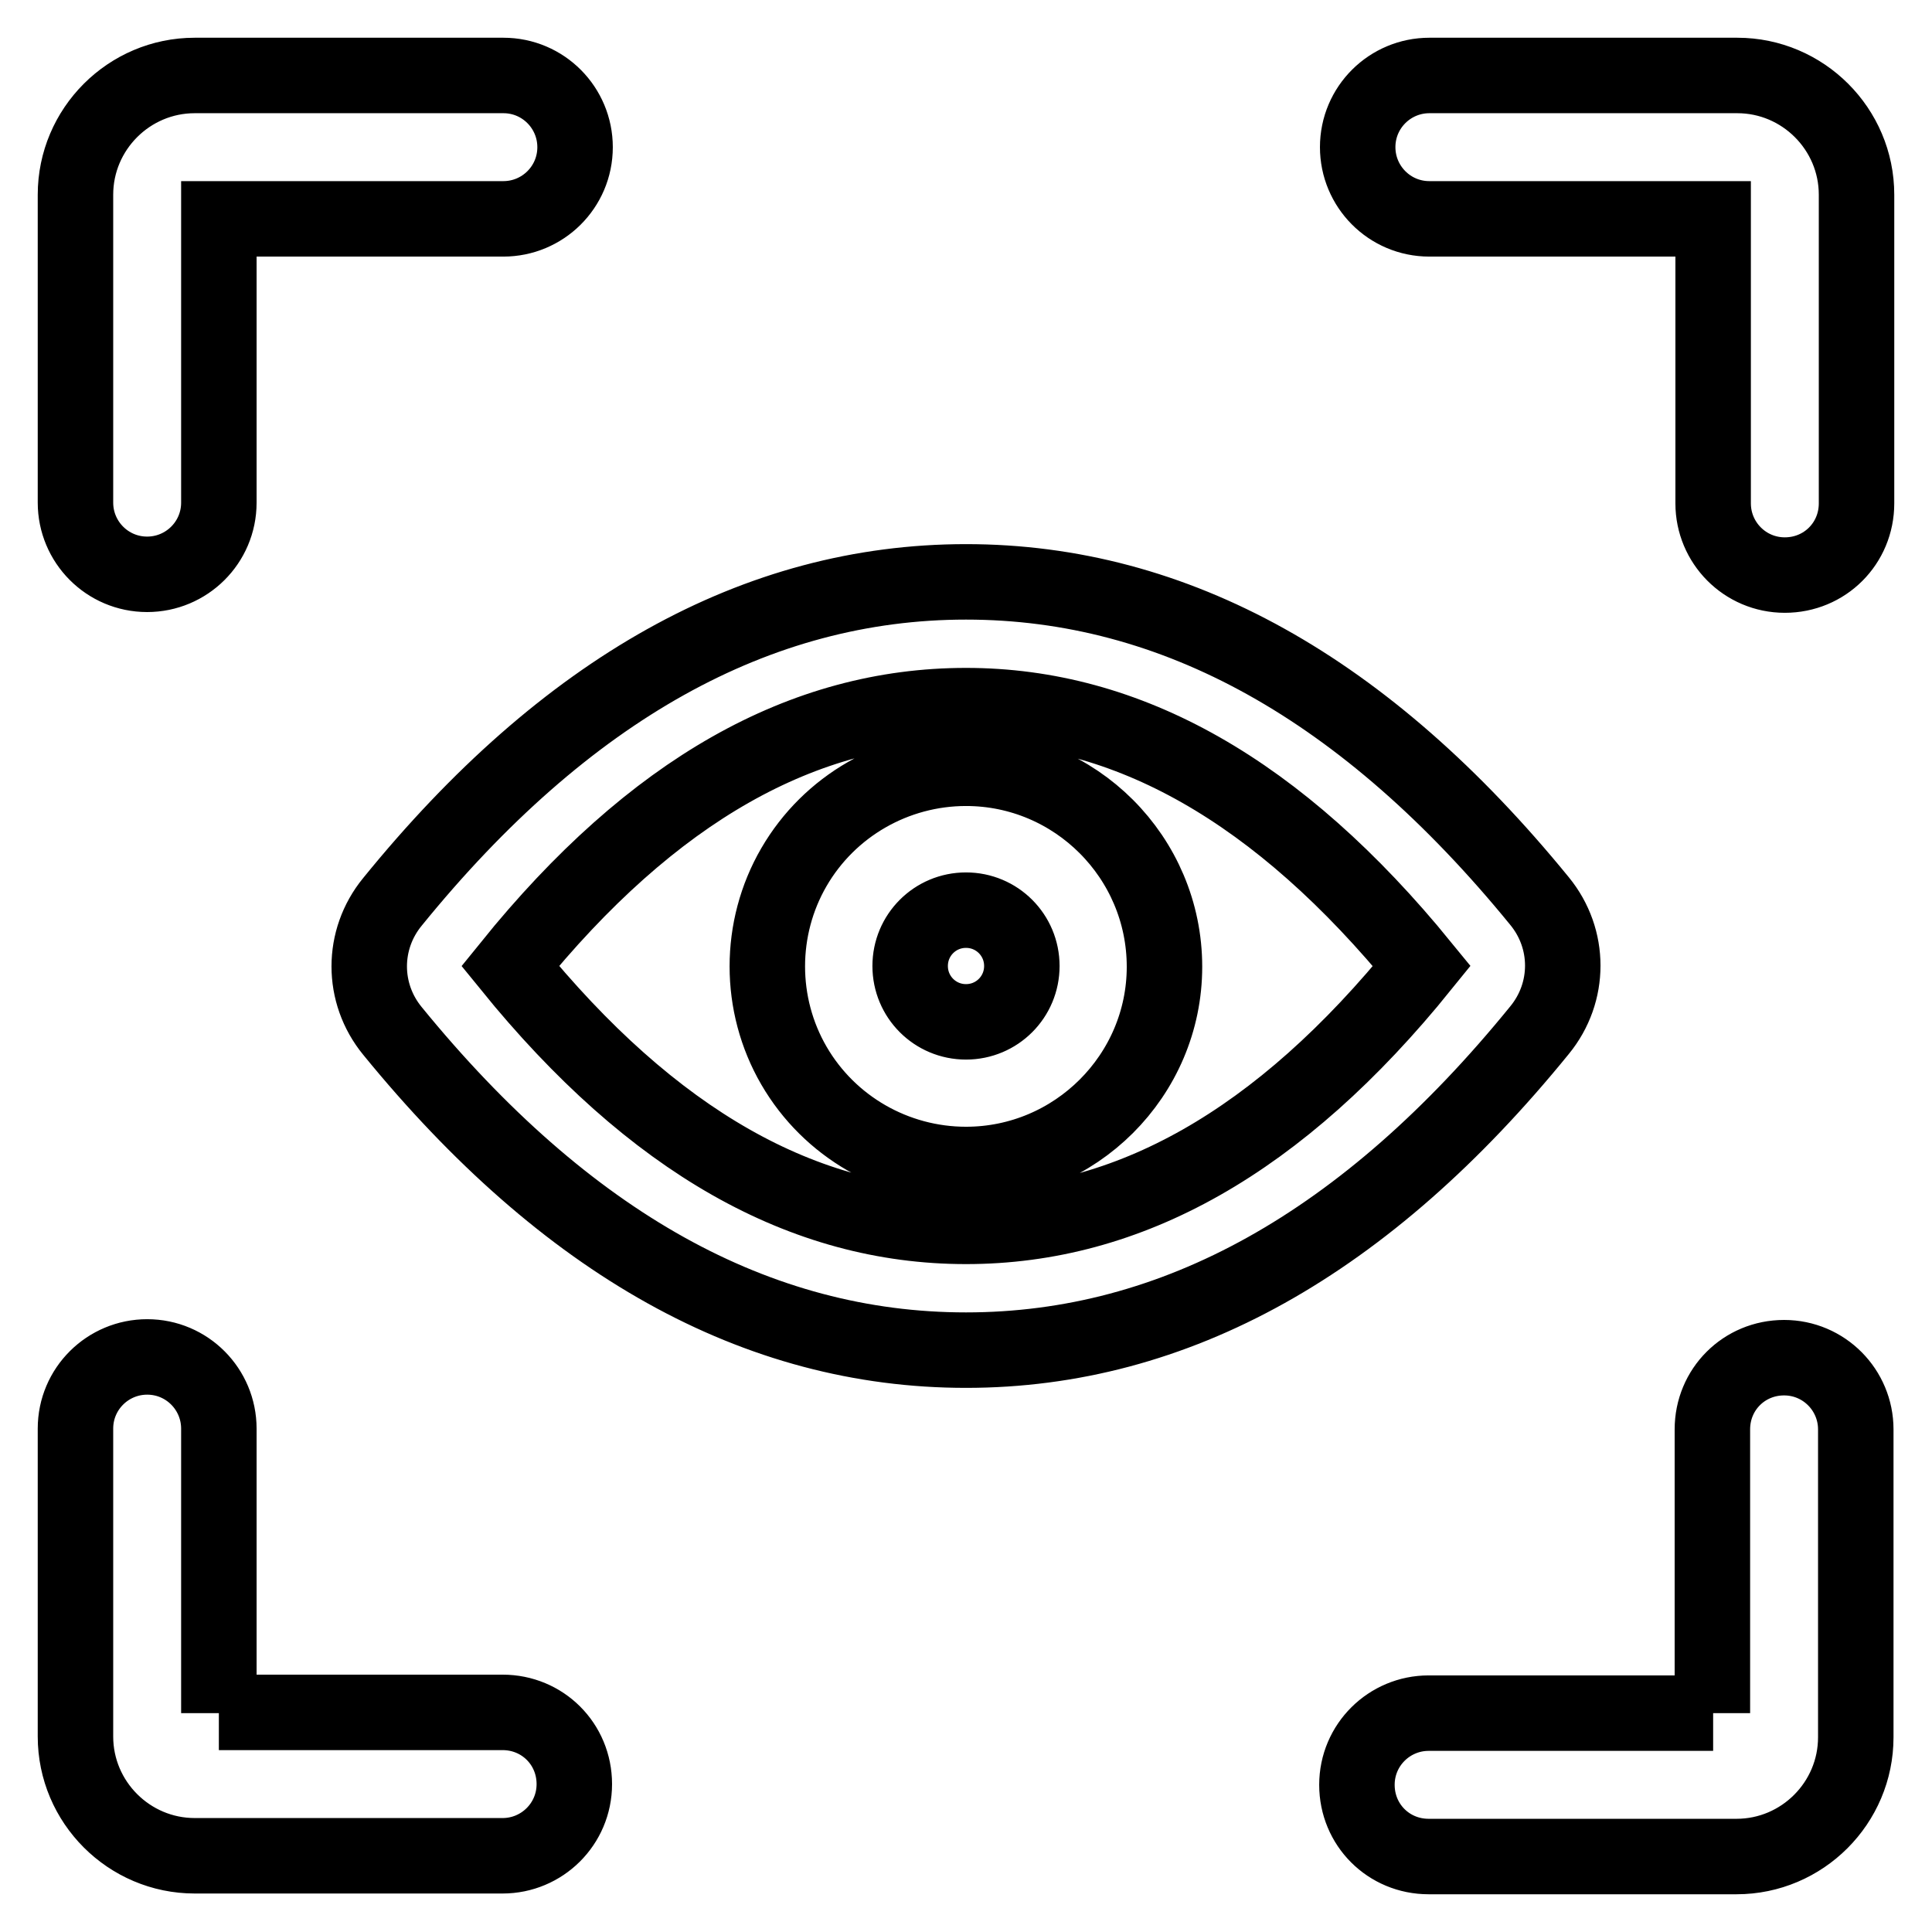
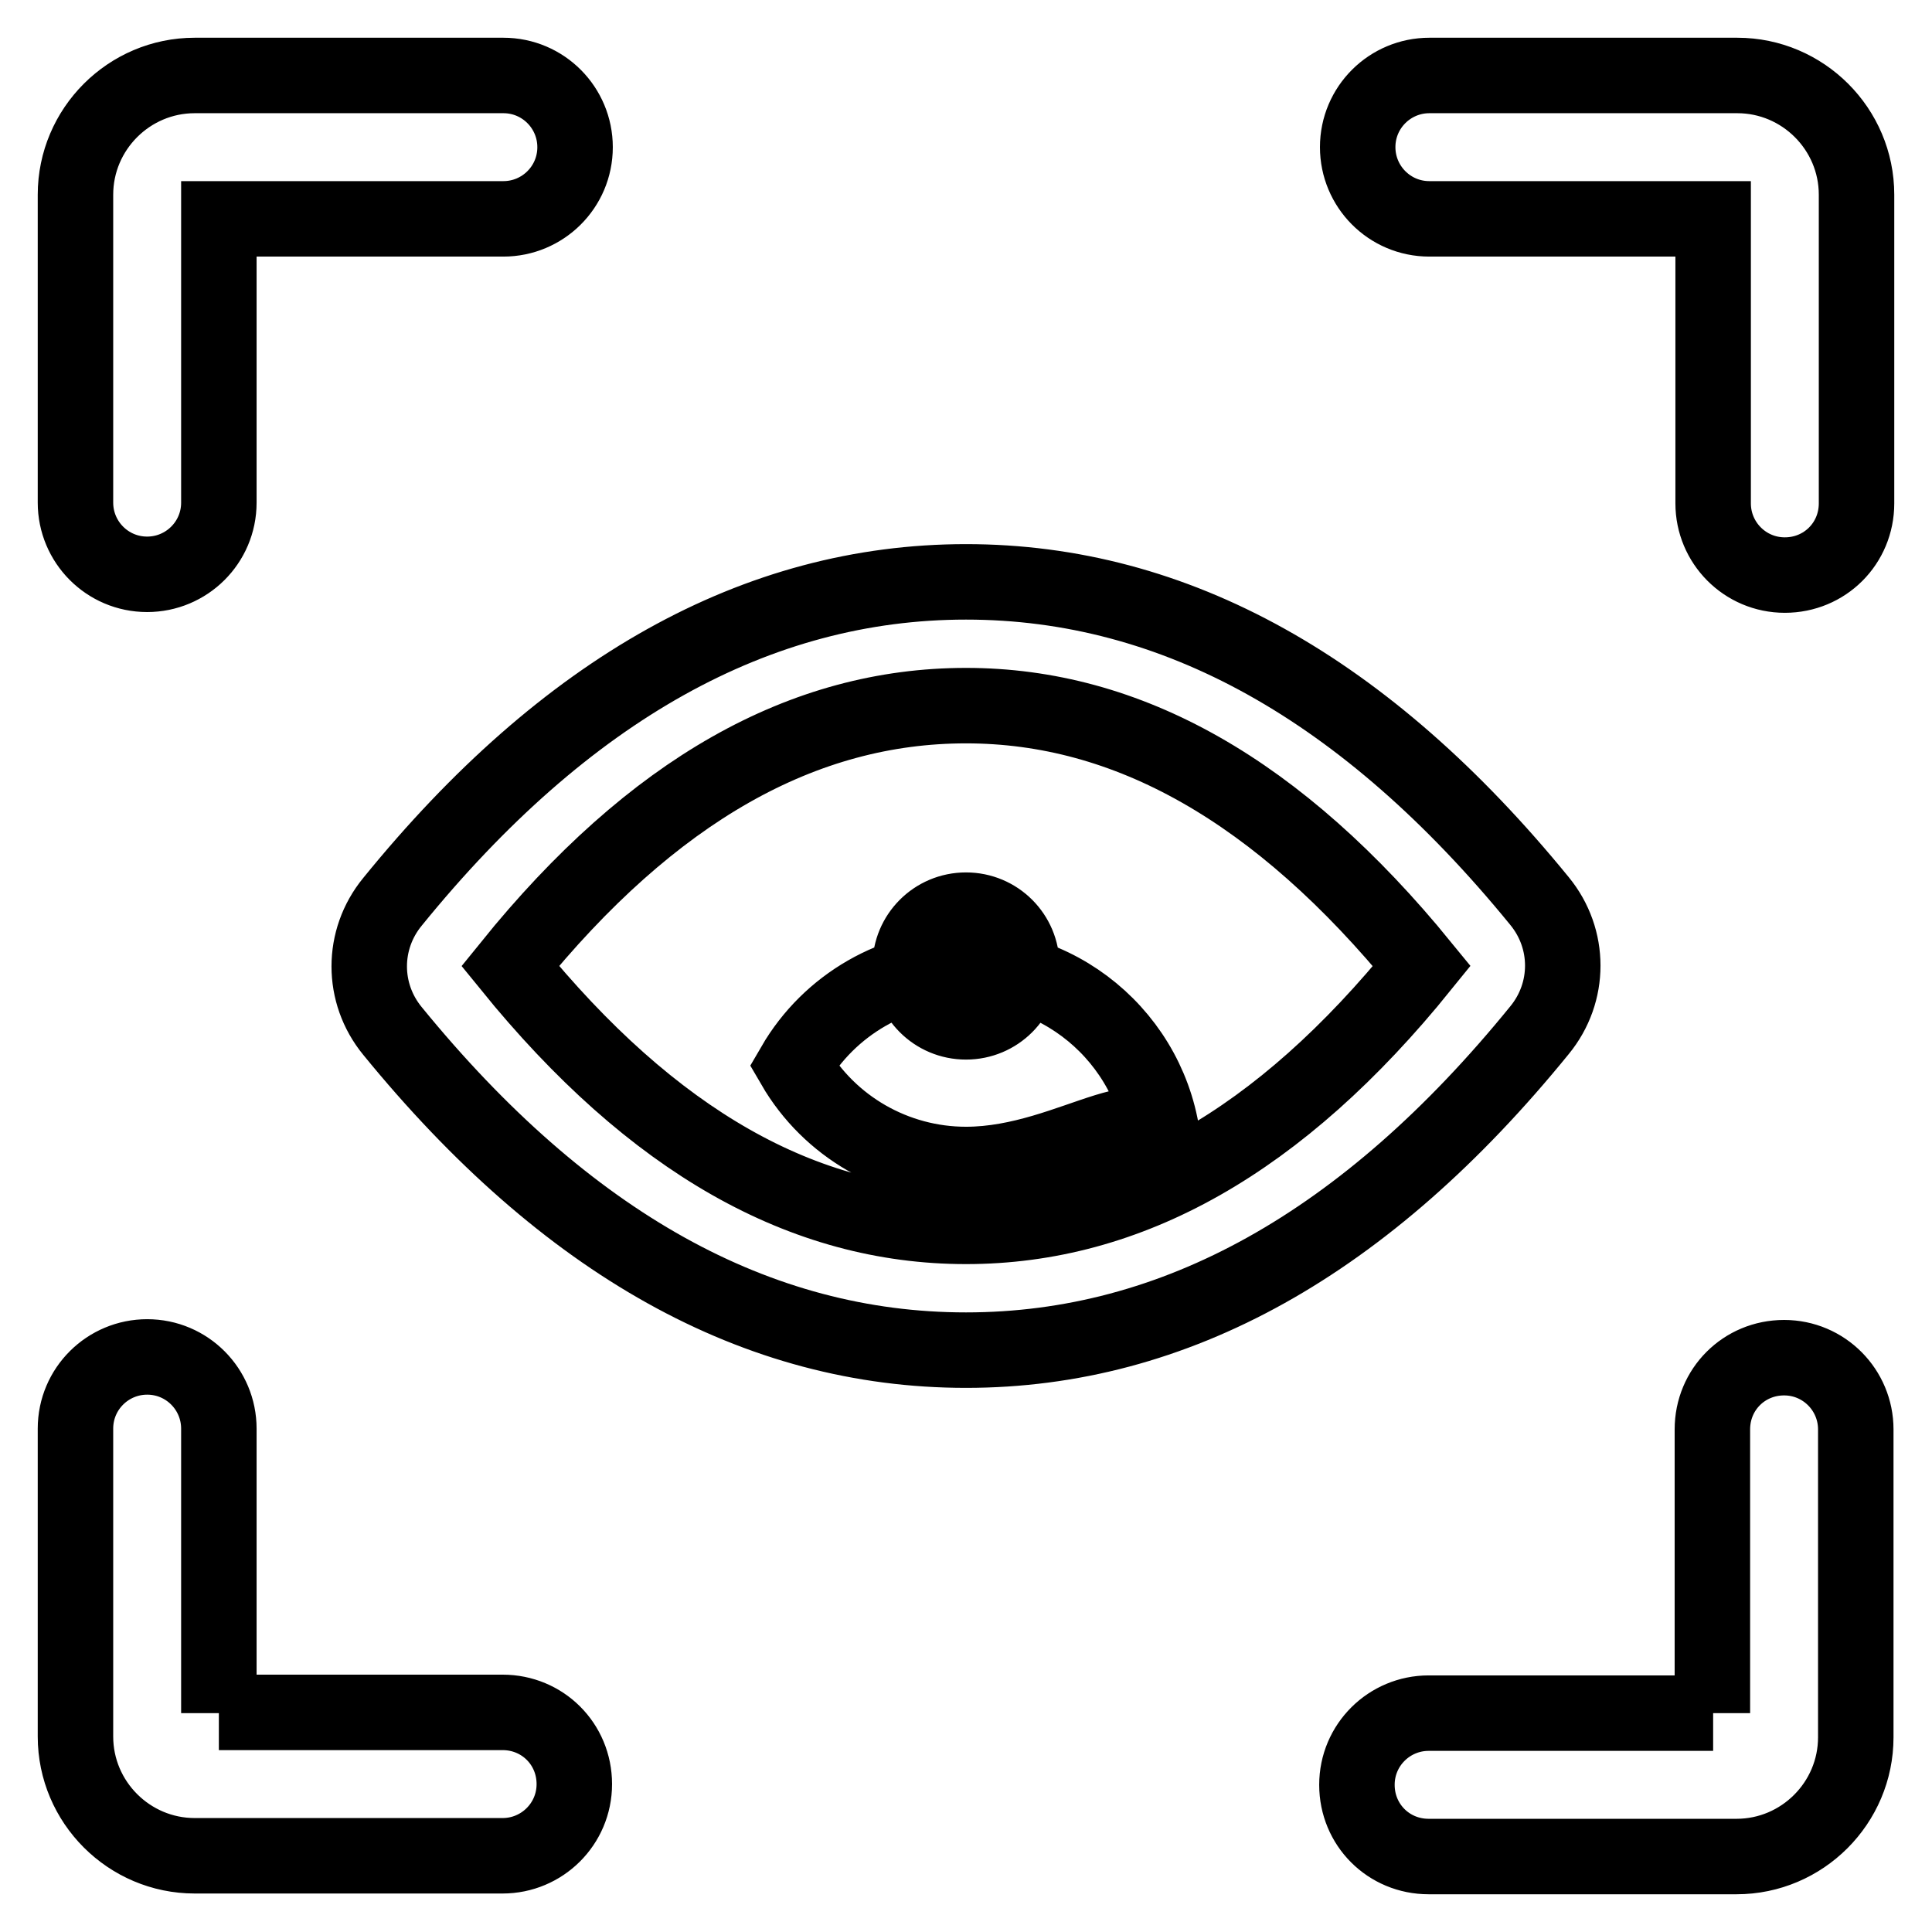
<svg xmlns="http://www.w3.org/2000/svg" version="1.1" x="0px" y="0px" viewBox="0 0 256 256" enable-background="new 0 0 256 256" xml:space="preserve">
  <g>
-     <path stroke-width="10" fill-opacity="0" stroke="#000000" d="M128,162.5c21.5,0,41.5-11.1,60.4-34.5c-19-23.3-39-34.5-60.4-34.5c-21.5,0-41.5,11.1-60.4,34.5 C86.5,151.3,106.5,162.5,128,162.5z M128,178.9c-27.7,0-53-14.1-76-42.3c-4.1-5-4.1-12.1,0-17.1c22.9-28.2,48.3-42.4,76-42.4 s53,14.1,76,42.3c4.1,5,4.1,12.1,0,17.1C181,164.8,155.7,178.9,128,178.9z M128,135.4c4.1,0,7.4-3.3,7.4-7.4c0-4.1-3.3-7.4-7.4-7.4 c-4.1,0-7.4,3.3-7.4,7.4C120.6,132.1,123.9,135.4,128,135.4z M128,154.3c-9.4,0-18.1-5-22.8-13.1c-4.7-8.1-4.7-18.2,0-26.3 c4.7-8.1,13.4-13.1,22.8-13.1c14.5,0,26.3,11.8,26.3,26.3C154.3,142.5,142.5,154.3,128,154.3z M29,227v-37.7c0-5.2-4.2-9.5-9.5-9.5 c-5.2,0-9.5,4.2-9.5,9.5v40.8c0,8.7,7.1,15.8,15.8,15.8h40.8c5.2,0,9.5-4.2,9.5-9.5s-4.2-9.5-9.5-9.5H29z M29,29h37.7 c5.2,0,9.5-4.2,9.5-9.5c0-5.2-4.2-9.5-9.5-9.5H25.8C17.1,10,10,17.1,10,25.8v40.8c0,5.2,4.2,9.5,9.5,9.5c5.2,0,9.5-4.2,9.5-9.5V29z  M227,29v37.7c0,5.2,4.2,9.5,9.5,9.5s9.5-4.2,9.5-9.5V25.8c0-8.7-7.1-15.8-15.8-15.8h-40.8c-5.2,0-9.5,4.2-9.5,9.5 c0,5.2,4.2,9.5,9.5,9.5H227z M227,227h-37.7c-5.2,0-9.5,4.2-9.5,9.5s4.2,9.5,9.5,9.5h40.8c8.7,0,15.8-7.1,15.8-15.8v-40.8 c0-5.2-4.2-9.5-9.5-9.5s-9.5,4.2-9.5,9.5V227z" />
+     <path stroke-width="10" fill-opacity="0" stroke="#000000" d="M128,162.5c21.5,0,41.5-11.1,60.4-34.5c-19-23.3-39-34.5-60.4-34.5c-21.5,0-41.5,11.1-60.4,34.5 C86.5,151.3,106.5,162.5,128,162.5z M128,178.9c-27.7,0-53-14.1-76-42.3c-4.1-5-4.1-12.1,0-17.1c22.9-28.2,48.3-42.4,76-42.4 s53,14.1,76,42.3c4.1,5,4.1,12.1,0,17.1C181,164.8,155.7,178.9,128,178.9z M128,135.4c4.1,0,7.4-3.3,7.4-7.4c0-4.1-3.3-7.4-7.4-7.4 c-4.1,0-7.4,3.3-7.4,7.4C120.6,132.1,123.9,135.4,128,135.4z M128,154.3c-9.4,0-18.1-5-22.8-13.1c4.7-8.1,13.4-13.1,22.8-13.1c14.5,0,26.3,11.8,26.3,26.3C154.3,142.5,142.5,154.3,128,154.3z M29,227v-37.7c0-5.2-4.2-9.5-9.5-9.5 c-5.2,0-9.5,4.2-9.5,9.5v40.8c0,8.7,7.1,15.8,15.8,15.8h40.8c5.2,0,9.5-4.2,9.5-9.5s-4.2-9.5-9.5-9.5H29z M29,29h37.7 c5.2,0,9.5-4.2,9.5-9.5c0-5.2-4.2-9.5-9.5-9.5H25.8C17.1,10,10,17.1,10,25.8v40.8c0,5.2,4.2,9.5,9.5,9.5c5.2,0,9.5-4.2,9.5-9.5V29z  M227,29v37.7c0,5.2,4.2,9.5,9.5,9.5s9.5-4.2,9.5-9.5V25.8c0-8.7-7.1-15.8-15.8-15.8h-40.8c-5.2,0-9.5,4.2-9.5,9.5 c0,5.2,4.2,9.5,9.5,9.5H227z M227,227h-37.7c-5.2,0-9.5,4.2-9.5,9.5s4.2,9.5,9.5,9.5h40.8c8.7,0,15.8-7.1,15.8-15.8v-40.8 c0-5.2-4.2-9.5-9.5-9.5s-9.5,4.2-9.5,9.5V227z" />
  </g>
</svg>